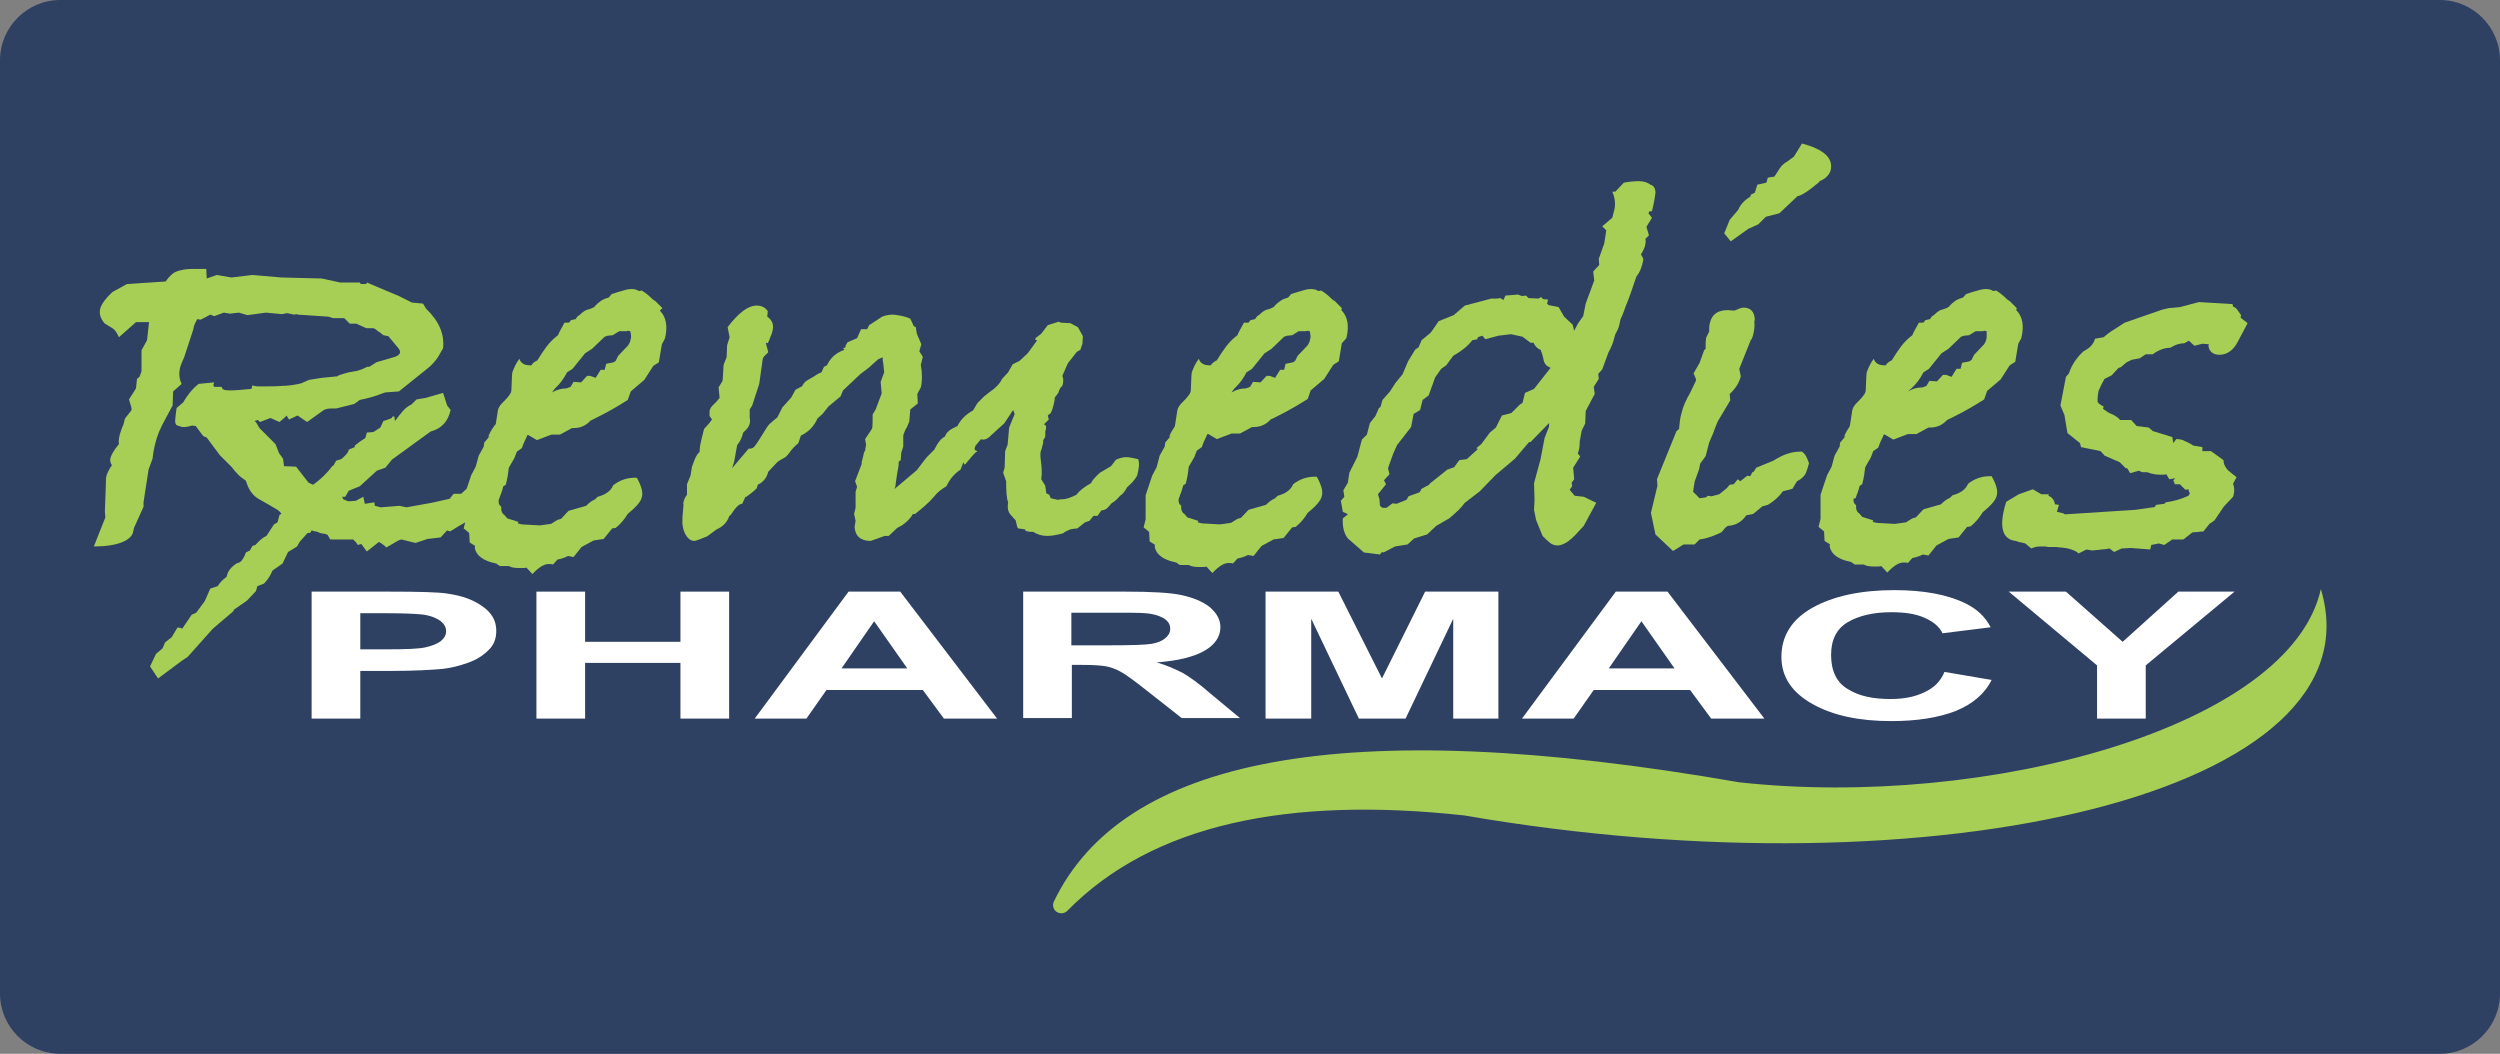
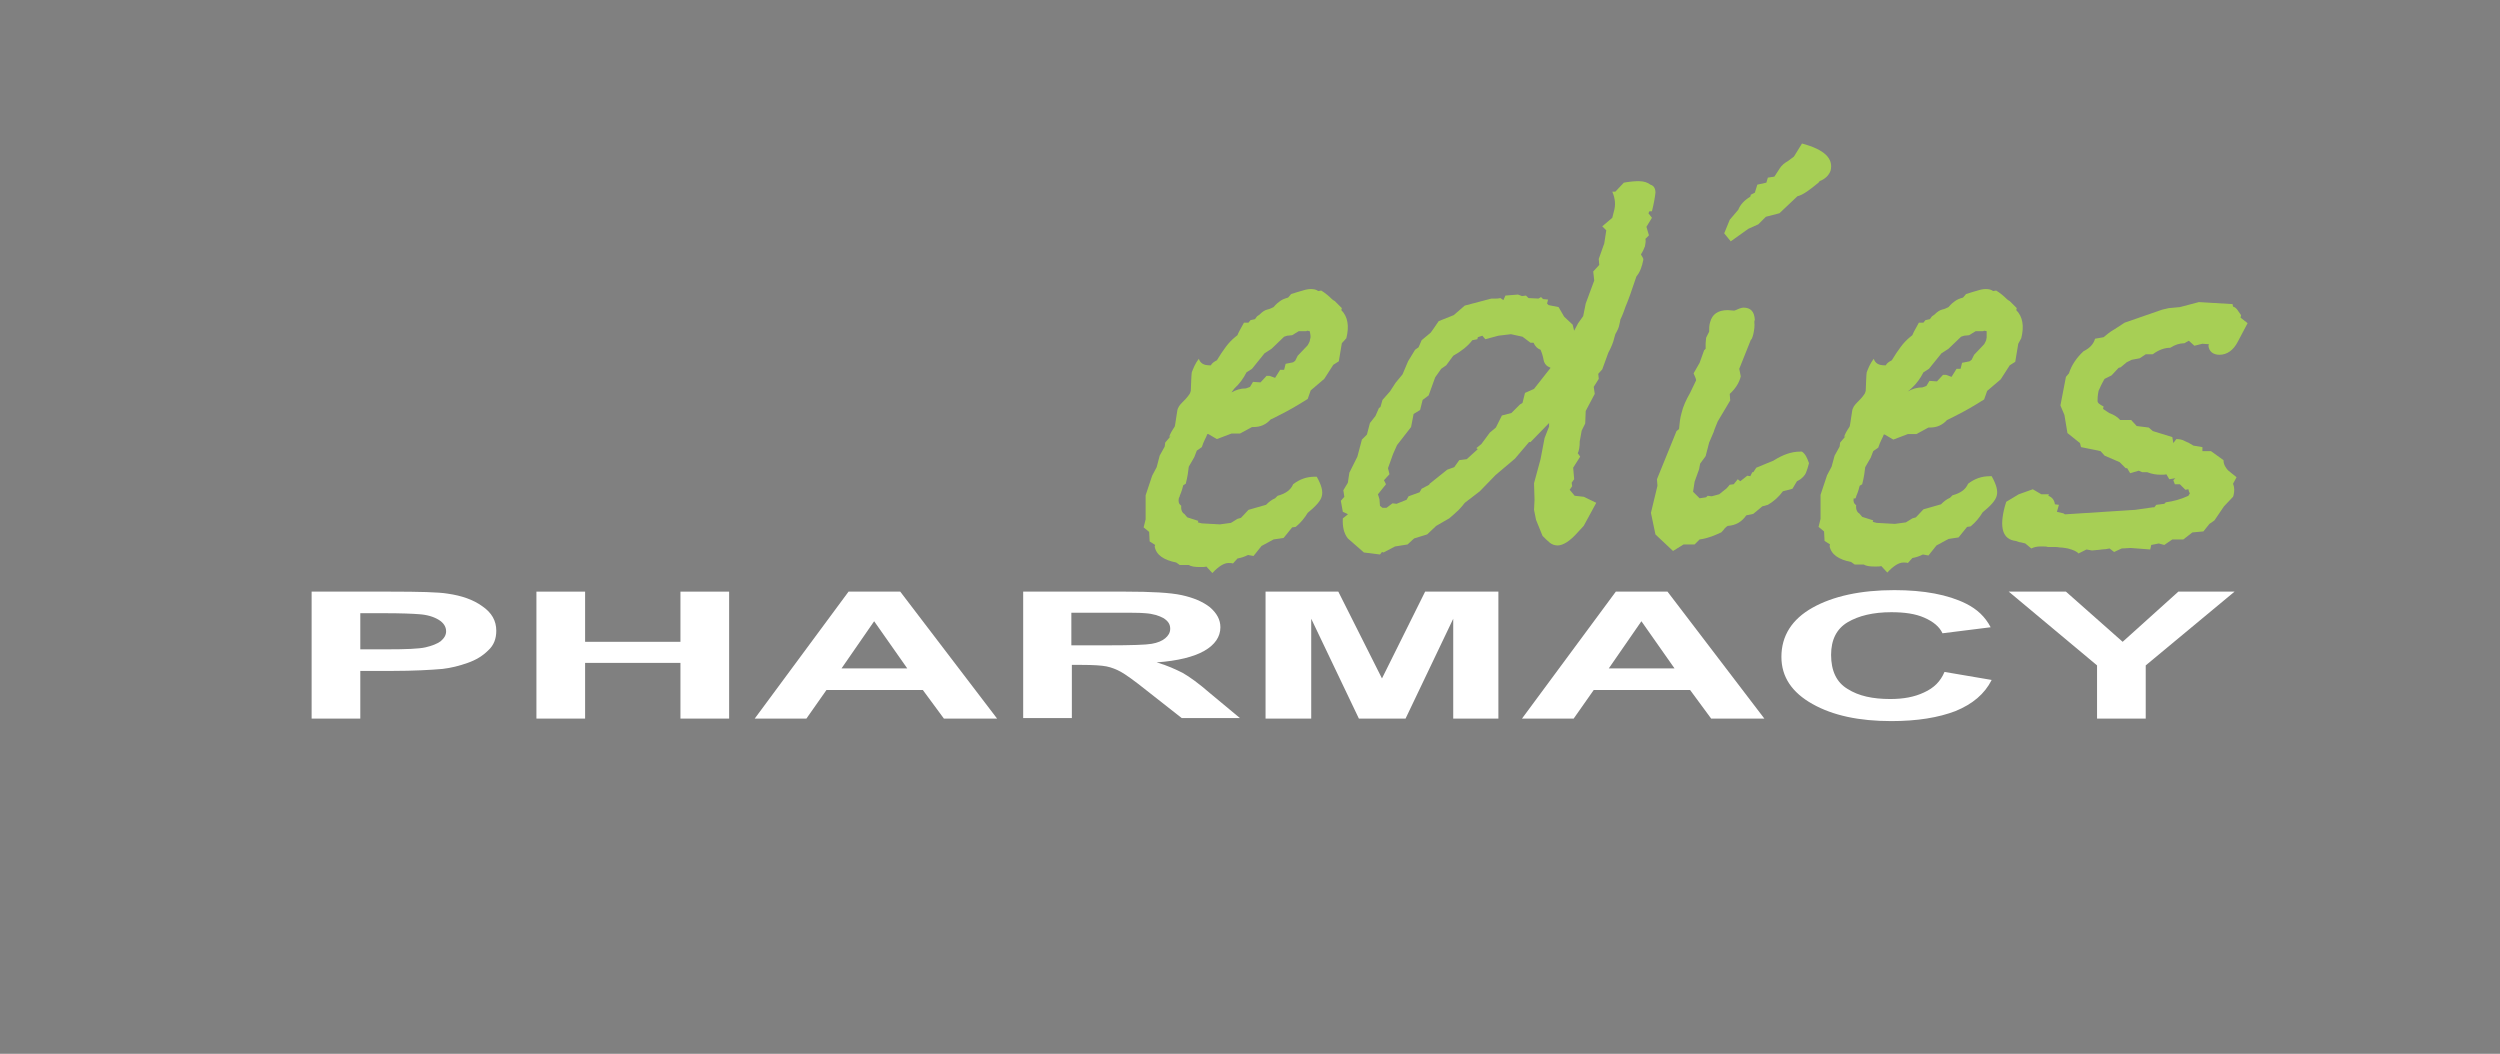
<svg xmlns="http://www.w3.org/2000/svg" version="1.1" id="Layer_6" x="0px" y="0px" viewBox="0 0 498.2 210" style="enable-background:new 0 0 498.2 210;" xml:space="preserve">
  <rect x="0" y="0" width="498.2" height="210" fill="#808080" stroke="none" />
  <style type="text/css">
	.st0{fill:#2E4163;}
	.st1{fill:#A7CF55;}
	.st2{fill:#FFFFFF;}
</style>
-   <path class="st0" d="M486.2,210H12c-6.6,0-12-5.4-12-12V12C0,5.4,5.4,0,12,0h474.2c6.6,0,12,5.4,12,12v186  C498.2,204.6,492.8,210,486.2,210z" />
  <g>
-     <path class="st1" d="M132,61.4l-1.4-1.4c-0.4-0.2-0.7-0.5-1-0.8c-0.3-0.3-0.7-0.6-1.1-0.9l-0.6-0.4l-0.6,0.1   c-0.4-0.3-0.9-0.4-1.5-0.4c-0.4,0-1,0.1-1.6,0.3c-0.7,0.2-1.4,0.4-2.3,0.7l-0.6,0.7c-0.7,0.2-1.2,0.4-1.6,0.7   c-0.3,0.2-0.8,0.6-1.3,1.2c-0.4,0.2-0.8,0.4-1.3,0.5c-0.4,0.1-0.9,0.4-1.4,0.9c-0.1,0.1-0.2,0.2-0.4,0.3c-0.2,0.1-0.4,0.4-0.6,0.7   l-0.9,0.2l-0.4,0.5h-0.9c-0.8,1.4-1.2,2.2-1.3,2.5l-0.5,0.4c-0.6,0.5-1.2,1.1-1.8,1.9c-0.6,0.8-1.2,1.7-1.8,2.7   c-0.6,0.3-1,0.6-1.2,1h-0.3c-1.1,0-1.8-0.4-2.1-1.3c-0.7,0.9-1.1,1.9-1.4,2.7c0,0.1-0.1,0.6-0.1,1.3l-0.1,2.4   c-0.1,0.4-0.2,0.6-0.3,0.7c-0.4,0.6-0.9,1.1-1.4,1.6c-0.5,0.5-0.9,1-1,1.7l-0.4,2.6L98.4,85c-0.6,0.9-1,1.6-1.1,2.1l0.3-0.2   l-1.1,1.3l-0.1,0.8l-1,1.8L94.8,93l-0.9,1.7L93,97.4l-1.1,1h-1.5l-0.8,1l-3.6,0.8l-5,0.9l-1.4-0.3l-3.7,0.3l-1.2-0.3l-0.1-0.7   l-1.9,0.3L72.4,99l-1.5,0.8l-1.5,0.1l-1-0.4L68.2,99h0.6l0.7-1.2l2.2-0.9l3.4-3.1l1.7-0.6l1.3-1.6l7.7-5.6l0.3-0.1   c2-0.6,3.2-2,3.7-4.2l-0.7-0.9l-0.8-2.5l-3.5,1L83,79.6l-1,1c-0.6,0.3-1.2,0.7-1.7,1.3c-0.5,0.6-1.1,1.3-1.6,2l-0.1-0.9L78.2,83   l-0.1,0.3c-0.7,0.3-1.3,0.5-1.7,0.6l-0.6,1.3l-1.4,0.9l-1.3,0.1l-0.3,1.1c-1,0.6-1.6,1.1-2.1,1.5l0,0.3l-1.2,0.5l-0.1,0.4   c-0.3,0.5-0.8,1-1.4,1.5l-0.4,0.1c-0.1,0.1-0.3,0.1-0.6,0.2c-0.1,0.2-0.3,0.5-0.4,0.7l-0.1,0.2l-0.3,0.2c-1.1,1.5-2.4,2.7-3.8,3.7   l-0.9-0.4L59,93l-2.4-0.1l-0.2-1.5l-0.8-1.1l-0.7-1.8l-3.2-3.2L51,84.1l-0.3-0.2l0.7-0.2l0.4,0.4l2.1-0.8l1.8,0.8   c0.8-0.7,1.3-1.1,1.4-1.3l0.5,0.8l1.7-0.8l1.9,1.3l3.2-2.3c0.4-0.3,1-0.4,1.8-0.4H67l3.6-0.9l1.1-0.8c1.5-0.3,3-0.7,4.5-1.3   l0.6-0.2l2.7-0.2l5.6-4.5c1.3-1,2.2-2.2,2.9-3.6l0.3-0.5c0.3-2.8-0.8-5.4-3.4-7.9l-0.6-1l-2.2-0.2l-2.6-1.3l-6.4-2.7l-0.1,0.3h-1.1   l-0.2-0.3h-3.9l-3.7-0.8l-8-0.2l-5.8-0.5l-4.2,0.5l-2.9-0.5l-2,0.7l-0.1-1.9h-2.9c-1.2,0-2.2,0.2-3,0.5c-0.8,0.3-1.5,1-2.2,2   l-7.7,0.5l-2.9,1.6c-1.3,1.2-2.1,2.3-2.4,3.2c-0.3,1.1,0,2.1,0.9,3.1c0.5,0.3,1,0.6,1.5,0.9c0.5,0.3,0.9,0.9,1.3,1.8l3.4-3h2.6   l-0.4,3.6l-1.1,2L28.2,74l-0.4,1.1l-0.5,0.4l-0.2,1.9l-1.4,2.2c0.4,1.2,0.6,1.9,0.5,2.1c0,0.1-0.5,0.7-1.3,1.7l-0.3,1.2   c-0.2,0.4-0.3,0.7-0.4,1c-0.1,0.3-0.2,0.6-0.3,0.9c-0.2,0.7-0.3,1.4-0.2,2c-1,1.2-1.5,2.1-1.7,2.8c-0.1,0.5,0,1,0.3,1.4   c-0.6,0.9-1,1.7-1.1,2.2c-0.1,0.4-0.1,0.9-0.1,1.5l-0.2,5.6l0.1,1.1l-2.3,5.8c2.4,0,4.2-0.3,5.5-0.8c1.3-0.5,2.1-1.2,2.3-2l0.2-0.9   l1.9-4.2l0-0.9l1-6.5l0.8-2.2c0.1-0.5,0.1-1,0.2-1.5c0.1-0.5,0.2-0.9,0.3-1.4c0.4-1.7,1.1-3.3,2-4.9l1.5-2.8l0.1-2.8l1.7-1.5   c-0.5-1-0.6-2.1-0.3-3.3c0.2-0.7,0.5-1.3,0.8-2l1.8-5.5c0-0.1,0.1-0.3,0.1-0.4c0-0.1,0-0.3,0.1-0.4c0-0.1,0.2-0.6,0.6-1.3l0.7,0.1   l1.9-1l0.8,0.3l1.9-0.7l1.2,0.2l1.8-0.2l1.7,0.5l3.7-0.5l3.2,0.3l1-0.2l1.4,0.3l0.5-0.1l0.3,0.1l6,0.4l1,0.3h2.2l1.1,1.1H71l2,0.9   h1.4c0.3,0.1,0.6,0.3,0.8,0.5c0.2,0.2,0.5,0.3,0.7,0.5l0.5,0.4l1,0.2l2,2.4c0.3,0.4,0.4,0.7,0.3,0.9c-0.1,0.4-0.5,0.7-1.3,0.9   l-3.4,1l-1.4,0.9h-0.4l-1.1,0.5l-0.9,0.3c-0.6,0.1-1.2,0.2-1.7,0.3c-0.5,0.1-1,0.3-1.4,0.4l-0.6,0.2L67.2,75l-3.1,0.3l-2.5,0.4   l-1.6,0.7c-1.3,0.3-2.6,0.5-3.8,0.5C55,77,53.8,77,52.6,77h-1.2c-0.4,0-0.8-0.1-1.1-0.2l-0.2,0.7c-1.9,0.2-3.3,0.3-4.4,0.3   c-1,0-1.5-0.2-1.5-0.7h-1.5c-0.2-0.2-0.2-0.4-0.1-0.7l0.1-0.2l-3.1,0.3c-1.3,1-2.3,2.3-3.1,3.7l-1.3,1.1c-0.2,1.1-0.2,1.9-0.3,2.5   c0,0.5,0.1,0.9,0.5,1c0.2,0.1,0.4,0.1,0.6,0.2c0.2,0.1,0.4,0.1,0.6,0.1c0.5,0,1-0.1,1.3-0.2l0.4-0.1l0.7,0.1l1.5,2l0.7,0.3l2.6,3.5   l2.4,2.4c0.3,0.4,0.6,0.8,1.1,1.3c0.4,0.5,1,0.9,1.7,1.4c0.5,1.7,1.3,2.9,2.5,3.6c1.2,0.7,2.5,1.4,3.8,2.2c0.3,0.2,0.6,0.5,0.8,0.8   l-0.4,0.2l-0.4,1.5l-0.7,0.4l-1.5,2.3c-0.7,0.3-1.4,0.9-2.2,1.8l-0.6,0.2l-0.5,0.9l-0.8,0.4c-0.5,1.4-1.1,2.1-1.7,2.1   c-1.2,0.7-1.9,1.6-2.1,2.6l-0.1,0.2c-0.7,0.5-1.3,1.1-1.7,1.8l-1.5,0.5l-1.1,2.5l-1.7,2.3l-0.9,0.4l-1.9,2.8   c-0.1-0.1-0.3-0.2-0.5-0.2c-0.2,0-0.3,0-0.4-0.1l-1.2,2l-1.3,1l-0.5,1.2l-1.3,1.1l-1.2,2.5l1.6,2.4l4.7-3.5l1.2-0.8l5-5.6l4.1-3.5   l0.1-0.3l2.6-1.8l1.8-1.9l0.3-1l1.3-0.5c0.7-0.7,1.3-1.6,1.7-2.6l2-1.4l1.1-2.3l1.8-1.1l0.5-0.9l1.6-1.8h0.5   c0.1-0.2,0.2-0.3,0.3-0.5c0.4,0.1,0.7,0.2,1.2,0.3c0.2,0.1,0.4,0.2,0.8,0.3c0.3,0,0.8,0.1,1.2,0.3l0.5,0.9h4.6   c0.1,0.1,0.2,0.3,0.4,0.4c0.1,0.1,0.3,0.4,0.5,0.7l0.7-0.2l1.1,1.5l2.4-1.9c0.6,0.3,1.1,0.7,1.5,1.1l2.4-1.4l0.6-0.2l2.8,0.7   l2.4-0.8l2.6-0.3l1.3-1.4l0.6,0.2c1.1-0.7,2.1-1.3,3-1.8l-0.3,1.2l1.1,0.9l0.1,1.9l1.1,0.7l-0.1,0.3c0.3,1.7,1.8,2.7,4.3,3.2   l0.7,0.5h1.8c0.5,0.3,1.2,0.4,2.2,0.4c0.6,0,1.1,0,1.3-0.1l1.2,1.3c1.2-1.3,2.3-2,3.2-2c0.4,0,0.7,0,0.9,0.1l0.9-1   c0.6-0.1,1.3-0.3,2.1-0.7l1.1,0.2l1.6-2l2.4-1.3l2-0.3l1.7-2.1l0.7-0.1c1-0.8,1.8-1.8,2.4-2.8c1.6-1.3,2.6-2.4,2.8-3.3   c0.3-1-0.1-2.3-1-3.9h-0.4c-1.6,0-3,0.5-4.3,1.5c-0.5,1.2-1.6,1.9-3.1,2.3l-0.5,0.5c-0.7,0.3-1.2,0.7-1.8,1.3l-3.5,1l-1.5,1.6   l-0.7,0.2l-1.3,0.8l-2.2,0.3l-3.6-0.2l-0.8-0.2l0.1-0.3l-2.2-0.7l-0.6-0.7c-0.4-0.2-0.7-0.8-0.6-1.6c-0.5-0.4-0.6-0.8-0.5-1.4   c0-0.1,0.1-0.3,0.1-0.3c0.1-0.1,0.1-0.2,0.1-0.3c0.1-0.2,0.4-0.9,0.7-2.1l0.5-0.3c0.2-0.7,0.3-1.4,0.4-1.9c0.1-0.5,0.1-1,0.2-1.5   l1.1-1.9l0.5-1.3l1-0.7c0.2-0.6,0.4-1.1,0.6-1.5c0.2-0.4,0.4-0.8,0.5-1.1h0.2l1.7,1l2.9-1.1h1.7l2.4-1.3h0.3c1.4,0,2.5-0.5,3.4-1.5   c0.3-0.1,1-0.5,2.2-1.1c1.2-0.6,3-1.6,5.2-3l0.6-1.7l2.7-2.3l1.8-2.8l1.1-0.7l0.6-3.6l0.6-1.1c0.6-2.4,0.3-4.3-1-5.6L132,61.4   L132,61.4z M125.7,67.5c0,0.1-0.1,0.3-0.1,0.5c-0.1,0.2-0.2,0.5-0.4,0.8l-2,2.1l-0.5,1l-0.4,0.3l-1.5,0.3l-0.3,1.2h-0.8l-1,1.6   l-1.1-0.4H117l-1.2,1.3l-1.5-0.1l-0.6,1l-0.8,0.3c-1.1,0-2,0.3-2.9,0.8l0.6-0.8c1-0.9,1.8-2,2.4-3.2l1.1-0.7l2.5-3.1l1.4-0.9   l2.5-2.4l0.6-0.2l1-0.1l1.3-0.8h1.5l0.2-0.1l0.5,0.1C125.8,66.8,125.8,67.3,125.7,67.5L125.7,67.5z" />
-     <path class="st1" d="M224.4,91.1c-0.6,0-1.3,0.2-2,0.5l-1,1.3l-2.2,1.3c-1,0.9-1.6,1.6-1.8,2.1c-1.3,0.7-2.3,1.5-2.9,2.3   c-1.2,0.6-2.1,0.9-2.8,0.9h-0.3l-0.6,0.1l-1.4-0.3l-0.3-0.7l-0.6-0.3l-0.2-1.5l-0.8-1.3l0.1-1.1c0-1.2-0.1-2.1-0.2-2.8   c-0.1-0.7-0.1-1.3,0-1.7l0.1-0.2c0.1-0.4,0.2-0.8,0.3-1.1c0.1-0.3,0.1-0.6,0.1-0.9c0.3-0.4,0.4-0.7,0.4-0.8l0-0.9   c0.3-0.9,0.2-1.4-0.3-1.4l1-1l-0.2-0.8l0.6-0.5c0.1-0.2,0.2-0.5,0.3-0.7c0.1-0.3,0.1-0.5,0.2-0.7c0.2-0.7,0.3-1.3,0.3-1.7l0.7-0.9   c0.2-0.7,0.4-1.1,0.8-1.4c0.3-0.9,0.2-1.6,0-2l1.1-2.5l1.8-2.3l0.7-0.4l0.4-1.2l0.1-1.5l-1-1.8l-1.5-0.8l-1.9-0.1   c-0.1-0.1-0.2-0.1-0.3-0.1l-0.1-0.1l-2.2,0.7l-1.3,1.7l-0.9,0.7c-0.2,0.1-0.3,0.3-0.3,0.4c0,0.1,0.1,0.2,0.4,0.2l-1.9,2.6l-1.6,1.5   l-1.4,0.7l-0.9,1.6l-1.2,1.3c-0.3,0.6-0.6,1-1,1.4c-0.3,0.3-0.7,0.7-1.2,1l-1.4,1.1l-1.3,1.3l-0.9,1.5c-1.3,0.7-2.4,1.7-3.1,3.1   l-1,0.5c-0.8,0.4-1.3,1-1.5,1.6c-0.8,0.4-1.4,1.2-2,2.4l-0.1,0.2c-0.4,0.4-0.8,0.8-1.1,1.1c-0.3,0.3-0.6,0.6-0.8,0.9l-1.6,2.1   l-4.5,3.8l0.2-0.4c0.1-1,0.3-2,0.4-2.8c0.2-0.9,0.3-1.6,0.3-2.3l0.4-0.3l0.1-1.5L180,89c0-1.2,0-2,0-2.2c0-0.1,0.1-0.3,0.2-0.6   c0.1-0.3,0.2-0.6,0.5-1l0.5-1.2l0.2-2.4l1.5-1.2l-0.1-1.9l0.7-1.3c0.3-1.2,0.3-2.7,0-4.5l0.4-1.6l-0.7-1.1l0.4-1.4l-0.9-2.1   l-0.2-1.3l-0.4-0.2l-0.7-1.5c-0.7-0.3-1.4-0.5-2-0.6c-0.6-0.1-1.1-0.2-1.4-0.2c-0.7,0-1.4,0.1-2.2,0.4l-2.6,1.7   c-0.3,0.6-0.4,0.8-0.4,0.8h-1.2l-0.8,1.8l-1.9,0.8l-0.4,0.7c0,0.1,0,0.3,0,0.3l-0.5,0.2l0.3,0.3c-1.7,0.6-2.8,1.6-3.5,3.1l-0.6,0.3   l-0.5,1.1l-0.7,0.3c-0.6,0.4-1.2,0.8-1.8,1.1c-0.6,0.3-1,0.7-1.2,1.1l-0.2,0.3c-0.1,0.1-0.2,0.1-0.4,0.2c-0.2,0.1-0.5,0.3-0.9,0.5   l-0.8,1.5l-1.8,2l-1,2c-0.5,0.4-0.9,0.7-1.2,1c-0.4,0.3-0.7,0.7-0.9,1l-1.3,2.1c-0.5,0.7-0.8,1.3-1.1,1.6c-0.2,0.3-0.5,0.5-0.9,0.5   h-0.3l-3.3,3.9l0.4-1.3l0.6-3.3c0.6-0.7,1-1.6,1.2-2.5c0.7-0.6,1.2-1.2,1.3-1.8c0.1-0.4,0.1-0.8,0-1.1l0-1.7l0.5-0.8l1.4-4.3l0.7-5   l0.2-0.4l0.9-0.9l-0.5-1.9l0.4,0.1c0.2-0.4,0.4-0.8,0.5-1.2c0.2-0.4,0.3-0.7,0.4-1.1c0.4-1.3,0-2.3-1-3l0.1-1.1   c-0.5-0.7-1.2-1.1-2.2-1.1c-1.7,0-3.6,1.4-5.8,4.3l0.4,2l-0.5,1.6l-0.1,2.4l-0.6,1.5l-0.2,3.2l-0.8,1.3l0.2,2.1   c-0.5,0.6-0.9,1.1-1.3,1.4c-0.4,0.4-0.6,0.8-0.7,1.2c0-0.1,0,0.3,0,1l0.5,0.7c-0.2,0.3-0.5,0.6-0.7,0.9c-0.3,0.3-0.6,0.7-0.9,1   l-0.5,2c-0.1,0.5-0.2,1-0.3,1.4c0,0.4-0.1,0.8-0.1,1.2c-0.4,0.3-0.6,0.7-0.8,1.1c-0.2,0.4-0.4,1-0.7,1.8l-0.3,1.8l-0.7,1.7l0,2.1   c-0.4,0.5-0.6,1-0.7,1.5c0,0.1-0.1,0.3,0,0.3c0,0.1,0,0.2,0,0.3l-0.2,2.4c-0.1,1.4,0.1,2.5,0.6,3.4c0.5,0.9,1.1,1.3,1.8,1.3   c0.2,0,1-0.3,2.5-0.9l1.9-1.4c1.2-0.5,2.1-1.4,2.5-2.6l0.4-0.4c0.9-1.4,1.6-2.1,2.2-2.1l0.7-1.5l0,0.2c0.4-0.3,0.8-0.6,1.2-0.9   c0.4-0.3,0.7-0.6,1-0.9l0.2-0.7c1.1-0.5,1.8-1.4,2.1-2.6l1.8-1.9c0.5-0.4,0.9-0.6,1.1-0.7c0.5-0.2,0.9-0.6,1.4-1.3   c0.4-0.6,1-1.2,1.7-1.8l0.5-1.5c1.5-0.7,2.6-1.8,3.3-3.4l1-0.9l1.2-1.5l2.4-2l0.5-1.2l3.5-3.3l1.6-1.2l1.9-1.7l0.9-0.4   c0,0.4,0,0.8,0.1,1.1c0,0.3,0.1,0.6,0.1,0.9l0.1,1l-0.7,1.9l0.2,2.3l-1.2,3.2l-0.6,1c0,1.3,0,2.3-0.1,2.8l-1.4,2.1l0.2,1.2   l-0.1,0.4l-0.1,0.7c-0.1,0.1-0.3,0.5-0.4,1.2c-0.1,0.2-0.1,0.5-0.2,0.7c-0.1,0.3-0.1,0.5-0.1,0.8l-1.3,3.4l0.4,1.1l-0.3,1l0,3.2   l-0.3,1.2l0.3,1.4l-0.2,1.2c0.1,1.8,1.2,2.8,3.2,2.8l2.8-1h0.8l1.7-1.6c1.1-0.5,2.1-1.3,2.9-2.4l0.1-0.2c0-0.1,0.2-0.2,0.6-0.2   l1.8-1.5c0.7-0.6,1.4-1.3,2-2c0.6-0.8,1.4-1.4,2.4-2c0.7-1.5,1.7-2.6,2.8-3.3l0.6-1.5l0.2,0.5c0.2-0.1,0.4-0.3,0.5-0.5   c0.2-0.2,0.3-0.4,0.6-0.7c0.2-0.3,0.5-0.6,0.7-0.8c0.2-0.3,0.5-0.5,0.8-0.7c-0.5-0.1-0.7-0.3-0.5-0.8c0.1-0.2,0.1-0.4,0.2-0.4   l1-1.2c0.1,0.1,0.2,0.1,0.4,0.1c0.4,0,0.7-0.1,1.1-0.4c0.2-0.1,0.5-0.5,1-0.9c0.5-0.5,1.2-1.1,2.1-1.9l1.8-2.7l0.3,0.8l-1.1,2.7   l-0.3,3.4l-0.5,1.3l-0.1,3.3l-0.3,1l0.6,1.7c0,2.1,0.1,3.5,0.4,4.2c-0.2,1.2,0,2,0.6,2.6l0.9,1l0.3,1.3l0.2,0.3l1.4,0.2   c-0.1,0.3,0.4,0.5,1.6,0.5c0.8,0.5,1.7,0.8,2.8,0.8c0.9,0,1.9-0.2,3.1-0.5c0.5-0.4,1-0.6,1.5-0.8c0.5-0.1,1-0.2,1.4-0.2l1.5-1.2   l0.9-0.3l0.8-1h0.8l0.8-1.1c0.5,0,1-0.2,1.4-0.7l0.6-0.7c0.7-0.4,1.2-0.9,1.7-1.5c0.5-0.3,1-0.9,1.4-1.7c0.8-0.7,1.5-1.4,2-2.3   c0.4-1.5,0.5-2.6,0.2-3.3C225.9,91.3,225.1,91.1,224.4,91.1L224.4,91.1z" />
    <path class="st1" d="M268.3,67.4c0.6-2.4,0.3-4.3-1-5.6l0.1-0.4l-1.4-1.4c-0.4-0.2-0.7-0.5-1-0.8c-0.3-0.3-0.7-0.6-1.1-0.9   l-0.6-0.4l-0.6,0.1c-0.4-0.3-0.9-0.4-1.5-0.4c-0.4,0-1,0.1-1.6,0.3c-0.7,0.2-1.4,0.4-2.3,0.7l-0.6,0.7c-0.7,0.2-1.2,0.4-1.6,0.7   c-0.3,0.2-0.8,0.6-1.3,1.2c-0.4,0.2-0.8,0.4-1.3,0.5c-0.4,0.1-0.9,0.4-1.4,0.9c-0.1,0.1-0.2,0.2-0.4,0.3c-0.2,0.1-0.4,0.4-0.6,0.7   l-0.9,0.2l-0.4,0.5h-0.9c-0.8,1.4-1.2,2.2-1.3,2.5l-0.5,0.4c-0.6,0.5-1.2,1.1-1.8,1.9c-0.6,0.8-1.2,1.7-1.8,2.7   c-0.6,0.3-1,0.6-1.2,1h-0.3c-1.1,0-1.8-0.4-2.1-1.3c-0.7,0.9-1.1,1.9-1.4,2.7c0,0.1-0.1,0.6-0.1,1.3l-0.1,2.4   c-0.1,0.4-0.2,0.6-0.3,0.7c-0.4,0.6-0.9,1.1-1.4,1.6c-0.5,0.5-0.9,1-1,1.7l-0.4,2.6l-0.1,0.5c-0.6,0.9-1,1.6-1.1,2.1l0.3-0.2   l-1.1,1.3l-0.1,0.8l-1,1.8l-0.6,2.3l-0.9,1.7l-1.3,3.9l0,4.8l-0.4,1.6l1.1,0.9l0.1,1.9l1.1,0.7l-0.1,0.3c0.3,1.7,1.8,2.7,4.3,3.2   l0.7,0.5h1.8c0.5,0.3,1.2,0.4,2.2,0.4c0.6,0,1.1,0,1.3-0.1l1.2,1.3c1.2-1.3,2.3-2,3.2-2c0.4,0,0.7,0,0.9,0.1l0.9-1   c0.6-0.1,1.3-0.3,2.1-0.7l1.1,0.2l1.6-2l2.4-1.3l2-0.3l1.7-2.1l0.7-0.1c1-0.8,1.8-1.8,2.4-2.8c1.6-1.3,2.6-2.4,2.8-3.3   c0.3-1-0.1-2.3-1-3.9h-0.4c-1.6,0-3,0.5-4.3,1.5c-0.5,1.2-1.6,1.9-3.1,2.3l-0.5,0.5c-0.7,0.3-1.2,0.7-1.8,1.3l-3.5,1l-1.5,1.6   l-0.7,0.2l-1.3,0.8l-2.2,0.3l-3.6-0.2l-0.8-0.2l0.1-0.3l-2.2-0.7l-0.6-0.7c-0.4-0.2-0.7-0.8-0.6-1.6c-0.5-0.4-0.6-0.8-0.5-1.4   c0-0.1,0.1-0.3,0.1-0.3c0.1-0.1,0.1-0.2,0.1-0.3c0.1-0.2,0.4-0.9,0.7-2.1l0.5-0.3c0.2-0.7,0.3-1.4,0.4-1.9c0.1-0.5,0.1-1,0.2-1.5   l1.1-1.9l0.5-1.3l1-0.7c0.2-0.6,0.4-1.1,0.6-1.5c0.2-0.4,0.4-0.8,0.5-1.1h0.2l1.7,1l2.9-1.1h1.7l2.4-1.3h0.3c1.4,0,2.5-0.5,3.4-1.5   c0.3-0.1,1-0.5,2.2-1.1c1.2-0.6,3-1.6,5.2-3l0.6-1.7l2.7-2.3l1.8-2.8l1.1-0.7l0.6-3.6L268.3,67.4L268.3,67.4z M261.1,67.5   c0,0.1-0.1,0.3-0.1,0.5c-0.1,0.2-0.2,0.5-0.4,0.8l-2,2.1l-0.5,1l-0.4,0.3l-1.5,0.3l-0.3,1.2h-0.8l-1,1.6l-1.1-0.4h-0.6l-1.2,1.3   l-1.5-0.1l-0.6,1l-0.8,0.3c-1.1,0-2,0.3-2.9,0.8l0.6-0.8c1-0.9,1.8-2,2.4-3.2l1.1-0.7l2.5-3.1l1.4-0.9l2.5-2.4l0.6-0.2l1-0.1   l1.3-0.8h1.5l0.2-0.1l0.5,0.1C261.2,66.8,261.2,67.3,261.1,67.5L261.1,67.5z" />
    <path class="st1" d="M328.1,45.2l1.1-1.8l-0.7-0.9l0.2-0.4h0.5c0.4-1.6,0.6-2.8,0.7-3.7c0-0.8-0.3-1.4-1-1.6   c-0.5-0.4-1.3-0.7-2.3-0.7c-0.9,0-1.9,0.1-3,0.3l-1.7,1.8h-0.6c0.6,1.4,0.7,2.7,0.3,4l-0.3,1.2l-2,1.7l0.8,0.8l-0.4,2.6l-1.1,3.1   l0.1,1.2l-1.2,1.3l0.2,1.8l-1.7,4.6l-0.5,2.5l-1,1.4l-0.8,1.5l-0.3-1.2l-1.7-1.6l-1.1-1.9l-2-0.4l-0.3-0.3l0.2-0.8l-1-0.1l-0.4-0.4   l-0.5,0.3l-2-0.1l-0.5-0.5l-0.8,0.1l-0.8-0.3l-2.5,0.2l-0.4,0.9l-0.6-0.4c-0.4,0.1-0.7,0.1-0.9,0.1h-0.9l-5.3,1.4l-2.2,1.9l-3,1.2   c-0.8,1.2-1.3,1.9-1.6,2.3l-1.8,1.5l-0.6,1.4l-0.7,0.5l-1.4,2.3l-1.1,2.6l-1.4,1.7L277,78l-1.5,1.7l-0.4,1.4l-0.3,0.2l-0.7,1.6   l-1.1,1.4l-0.6,2.3l-1,1l-0.9,3.4l-1.6,3.2l-0.3,2l-0.9,1.5l0.2,1.3l-0.7,0.8l0.4,2.2c0.7,0.3,1.1,0.5,1,0.5l-1,0.8   c-0.1,1.6,0.2,3,1,4l3.2,2.8l3.2,0.4l0.4-0.5l0.3,0.1l2.3-1.2l2.5-0.4l1.3-1.2l2.6-0.8l1.8-1.7l2.6-1.5c0.7-0.6,1.3-1.1,1.9-1.7   c0.5-0.5,0.9-1,1.2-1.4l3-2.3l3.1-3.2l3.9-3.3l2.8-3.3h0.3l3.7-3.8l0,0.7l-0.9,2.3l-0.8,4.2l-1.3,4.8l0.1,3.3l-0.1,2l0.4,2l1.3,3.2   c0.6,0.6,1,1,1.5,1.4c0.4,0.3,0.9,0.5,1.5,0.5c1.1,0,2.5-0.9,4-2.6l1.2-1.3l2.5-4.6l-2.5-1.2l-1.8-0.2l-1-1.2l0.5-0.7l-0.1-0.7   l0.5-0.7l-0.2-2.3l1.4-2.2l-0.5-0.7c0.1-0.1,0.2-0.4,0.3-0.9s0.1-0.9,0.1-1.4l0.4-2.2l0.7-1.4l0.1-2.5l1.8-3.4l-0.2-1.4l1-1.6   l-0.1-1l0.8-0.9l1.2-3.3c0.6-1.1,1-2.1,1.2-3l0.2-0.7c0.4-0.7,0.7-1.3,0.8-1.9c0.1-0.5,0.2-0.8,0.2-1c0.1-0.2,0.5-1,1-2.5   c0.6-1.4,1.3-3.4,2.2-6.1c0.6-0.7,0.9-1.5,1.1-2.2c0.1-0.2,0.1-0.5,0.2-0.8c0.1-0.3,0.1-0.5,0-0.7l-0.4-0.7   c0.4-0.6,0.6-1.1,0.8-1.6c0.1-0.5,0.2-1,0.1-1.5l0.7-0.7L328.1,45.2L328.1,45.2z M305.7,77.5l-1.8,0.8l-0.5,2l-0.5,0.3l-1.7,1.7   l-1.9,0.5l-1.2,2.4l-1.2,1l-1.7,2.3l-1,0.8l0.3,0.2l-2.2,2l-1.5,0.2l-1,1.4l-1.4,0.5l-3.5,2.8l-0.1,0.2l-1.5,0.8l-0.4,0.7l-2.2,0.8   l-0.4,0.7l-2,0.8l-0.8-0.1l-1.2,0.9h-0.8l-0.5-0.4l-0.1-1.3l-0.3-1l1.6-2l-0.4-0.8l1.1-1.2l-0.3-1.2l1-2.8l0.8-1.8l2.8-3.6l0.5-2.6   l1.3-0.8l0.5-2l1.2-0.9l1.3-3.6l1.2-1.7l1-0.7l1.4-1.9c1.6-0.9,2.9-1.9,3.8-3.1l1-0.2l0.1-0.4l0.9-0.3l0.6,0.7l2.6-0.7l2.5-0.3   l2.3,0.5l1.6,1.2h0.6c0.3,0.7,0.8,1.2,1.4,1.4c0.3,0.7,0.5,1.4,0.6,2c0.1,0.6,0.4,1.1,1,1.4l0.4,0.2L305.7,77.5z" />
    <path class="st1" d="M359.1,90h-0.4c-1.7,0-3.4,0.6-5.3,1.8l-3.4,1.4l-0.6,0.9h-0.2l-0.4,0.8l-0.6-0.1l-1.4,1.1l-0.5-0.4l-0.8,1   l-0.8,0.1l-0.6,0.7l-1.5,1.2l-1.5,0.4l-0.8-0.1l-0.3,0.3l-1.3,0.2l-1.3-1.3l0.3-2l0.9-2.5l0.2-1.1l1.1-1.5l0.7-2.7   c0.3-0.7,0.6-1.4,0.9-2.1c0.2-0.7,0.5-1.3,0.8-2.1l2.5-4.2l-0.1-1.3c1.1-1,1.9-2.2,2.2-3.5l-0.3-1.5l2.2-5.5c0-0.1,0.1-0.3,0.3-0.5   c0.1-0.2,0.2-0.5,0.3-0.9c0.2-0.9,0.3-1.7,0.2-2.5l0.1-0.4c-0.1-1.6-0.8-2.4-2.3-2.4c-0.2,0-0.5,0.1-0.8,0.2   c-0.3,0.1-0.6,0.3-1,0.4l-1.3-0.1c-1.9,0-3.1,0.8-3.5,2.4c-0.2,0.6-0.2,1.2-0.2,1.9c-0.1,0.2-0.2,0.4-0.3,0.6   c-0.1,0.2-0.2,0.4-0.3,0.6c0,0.4-0.1,0.7-0.1,1.1c0,0.4,0,0.7,0,1.1l-0.3,0.3l-0.9,2.5l-1.2,2.1c0.3,0.7,0.5,1.1,0.5,1.4l-1.2,2.5   c-0.8,1.4-1.4,2.7-1.7,4c-0.3,1-0.4,2.1-0.5,3.2l-0.5,0.4l-3.9,9.6l0.1,1.3l-1.3,5.4l0.9,4.3l3.5,3.3l2.1-1.3h2.2l1-1l0.6-0.1   c0.6-0.1,1.2-0.3,1.8-0.5c0.6-0.2,1.2-0.5,1.9-0.8c0.3-0.3,0.5-0.5,0.7-0.8c0.2-0.2,0.4-0.4,0.6-0.5c1.6-0.1,2.8-0.8,3.7-2.1   l1.4-0.3l1.8-1.5l1.1-0.3c1.2-0.7,2.2-1.6,3-2.7l1.9-0.5l0.9-1.5l0.7-0.4c0.5-0.4,0.9-0.8,1.1-1.3c0.2-0.5,0.4-1.1,0.6-1.9   C360.1,91.2,359.8,90.5,359.1,90z" />
    <path class="st1" d="M364.8,34c0.6-2.4-1.2-4.2-5.7-5.4l-1.6,2.6l-1.2,0.9c-0.7,0.4-1.2,0.8-1.6,1.4c-0.4,0.6-0.8,1.2-1.1,1.7   l-1.3,0.2l-0.3,1l-1.8,0.4l-0.5,1.6l-0.8,0.4l-0.1,0.4c-1.2,0.7-2,1.6-2.4,2.6l-1.7,2l-1.1,2.7l1.3,1.6l3.5-2.5l2-0.9l1.5-1.5   l2.7-0.7l3.6-3.4c1-0.2,2.4-1.2,4.3-2.8l0.1-0.2C363.7,35.7,364.5,34.9,364.8,34L364.8,34z" />
    <path class="st1" d="M369.8,99.2c0.1-0.1,0.1-0.2,0.1-0.3c0.1-0.2,0.4-0.9,0.7-2.1l0.5-0.3c0.2-0.7,0.3-1.4,0.4-1.9   c0.1-0.5,0.1-1,0.2-1.5l1.1-1.9l0.5-1.3l1-0.7c0.2-0.6,0.4-1.1,0.6-1.5c0.2-0.4,0.4-0.8,0.5-1.1h0.2l1.7,1l2.9-1.1h1.7l2.4-1.3h0.3   c1.4,0,2.5-0.5,3.4-1.5c0.3-0.1,1-0.5,2.2-1.1c1.2-0.6,3-1.6,5.2-3l0.6-1.7l2.7-2.3l1.8-2.8l1.1-0.7l0.6-3.6l0.6-1.1   c0.6-2.4,0.3-4.3-1-5.6l0.1-0.4l-1.4-1.4c-0.4-0.2-0.7-0.5-1-0.8c-0.3-0.3-0.7-0.6-1.1-0.9l-0.6-0.4l-0.6,0.1   c-0.4-0.3-0.9-0.4-1.5-0.4c-0.4,0-1,0.1-1.6,0.3c-0.7,0.2-1.4,0.4-2.3,0.7l-0.6,0.7c-0.7,0.2-1.2,0.4-1.6,0.7   c-0.3,0.2-0.8,0.6-1.3,1.2c-0.4,0.2-0.8,0.4-1.3,0.5c-0.4,0.1-0.9,0.4-1.4,0.9c-0.1,0.1-0.2,0.2-0.4,0.3c-0.2,0.1-0.4,0.4-0.6,0.7   l-0.9,0.2l-0.4,0.5h-0.9c-0.8,1.4-1.2,2.2-1.3,2.5l-0.5,0.4c-0.6,0.5-1.2,1.1-1.8,1.9c-0.6,0.8-1.2,1.7-1.8,2.7   c-0.6,0.3-1,0.6-1.2,1h-0.3c-1.1,0-1.8-0.4-2.1-1.3c-0.7,0.9-1.1,1.9-1.4,2.7c0,0.1-0.1,0.6-0.1,1.3l-0.1,2.4   c-0.1,0.4-0.2,0.6-0.3,0.7c-0.4,0.6-0.9,1.1-1.4,1.6c-0.5,0.5-0.9,1-1,1.7l-0.4,2.6l-0.1,0.5c-0.6,0.9-1,1.6-1.1,2.1l0.3-0.2   l-1.1,1.3l-0.1,0.8l-1,1.8L365,93l-0.9,1.7l-1.3,3.9l0,4.8l-0.4,1.6l1.1,0.9l0.1,1.9l1.1,0.7l-0.1,0.3c0.3,1.7,1.8,2.7,4.3,3.2   l0.7,0.5h1.8c0.5,0.3,1.2,0.4,2.2,0.4c0.6,0,1.1,0,1.3-0.1l1.2,1.3c1.2-1.3,2.3-2,3.2-2c0.4,0,0.7,0,0.9,0.1l0.9-1   c0.6-0.1,1.3-0.3,2.1-0.7l1.1,0.2l1.6-2l2.4-1.3l2-0.3l1.7-2.1l0.7-0.1c1-0.8,1.8-1.8,2.4-2.8c1.6-1.3,2.6-2.4,2.8-3.3   c0.3-1-0.1-2.3-1-3.9h-0.4c-1.6,0-3,0.5-4.3,1.5c-0.5,1.2-1.6,1.9-3.1,2.3l-0.5,0.5c-0.7,0.3-1.2,0.7-1.8,1.3l-3.5,1l-1.5,1.6   l-0.7,0.2l-1.3,0.8l-2.2,0.3l-3.6-0.2l-0.8-0.2l0.1-0.3l-2.2-0.7l-0.6-0.7c-0.4-0.2-0.7-0.8-0.6-1.6c-0.5-0.4-0.6-0.8-0.5-1.4   C369.7,99.4,369.8,99.3,369.8,99.2L369.8,99.2z M380.9,77.4c1-0.9,1.8-2,2.4-3.2l1.1-0.7l2.5-3.1l1.4-0.9l2.5-2.4l0.6-0.2l1-0.1   l1.3-0.8h1.5l0.2-0.1l0.5,0.1c0,0.7,0,1.1,0,1.3c0,0.1-0.1,0.3-0.1,0.5c-0.1,0.2-0.2,0.5-0.4,0.8l-2,2.1l-0.5,1l-0.4,0.3l-1.5,0.3   l-0.3,1.2h-0.8l-1,1.6l-1.1-0.4h-0.6l-1.2,1.3l-1.5-0.1l-0.6,1l-0.8,0.3c-1.1,0-2,0.3-2.9,0.8L380.9,77.4L380.9,77.4z" />
    <path class="st1" d="M442.3,70.7c1.5,0,2.8-0.9,3.7-2.7l1.9-3.6l-1.4-1.1l0.1-0.5c-0.3-0.4-0.5-0.7-0.7-1c-0.2-0.3-0.5-0.6-0.9-0.7   l-0.1-0.5l-6.7-0.4l-3.8,1l-2.2,0.2l-1.3,0.3l-7.5,2.6l-2,1.3c-0.9,0.5-1.6,1.1-2.2,1.6l-1.7,0.3c-0.3,1.1-1.1,1.9-2.3,2.5   c-1.4,1.3-2.4,2.8-2.9,4.4l-0.6,0.7l-1.1,5.7l0.8,1.9l0.6,3.6l2.5,2l0.2,0.8l3.9,0.8l0.8,0.9l3,1.3l1.2,1.2h0.3l0.6,1l1.7-0.5   l0.7,0.3h1c1,0.4,1.9,0.5,2.7,0.5c0.6,0,0.9,0,1.1-0.1l0.6,1l1.2-0.2l-0.4,0.4l0.3,0.8h1l1.1,1.1l0.6-0.1c0,0.1,0.1,0.3,0.1,0.4   c0,0.1,0.1,0.2,0.2,0.4l-0.3,0.5c-1.5,0.7-3,1.1-4.5,1.3l-0.3,0.3l-1.6,0.2l-0.4,0.5H429l-3.5,0.5l-14,0.9l-0.3-0.2l-1.3-0.3   l0.4-1.4l-0.8-0.1c-0.1-0.8-0.5-1.4-1.3-1.7l0.1-0.3h-1.5l-1.7-1l-2.8,1l-2.5,1.5l-0.3,1c-1.1,4.2-0.4,6.5,2.2,6.8   c0.5,0.2,0.9,0.3,1.1,0.3l0.8,0.2l1.2,1c0.6-0.3,1.2-0.4,1.8-0.4h0.6c0.3,0,0.6,0,0.9,0.1h0.9c0.5,0,1,0,1.5,0.1   c0.5,0,1,0.1,1.6,0.2c1.1,0.3,1.8,0.6,2.1,1l1.6-0.8l1.1,0.2c0.7-0.1,1.4-0.1,1.9-0.2c0.5,0,1.1-0.1,1.6-0.2l0.9,0.7l1.5-0.7   l1.8-0.1l3.9,0.3l0.2-0.9l1.5-0.3l1.1,0.3l1.6-1.1h2.2l1.8-1.4l2.2-0.2l1.2-1.5l1-0.7l1.9-2.8L445,99l0.1-0.3   c0.2-0.8,0.2-1.6-0.1-2.3l0.7-1.3l-1-0.8c-0.5-0.4-0.9-0.7-1.1-1.1c-0.3-0.4-0.5-0.9-0.5-1.5l-2.5-1.8h-1.7l0-0.8l-1.8-0.3   c-0.6-0.4-1.2-0.7-1.7-0.9c-0.5-0.3-1.1-0.4-1.7-0.4l-0.6,0.8l-0.2-1.2l-3.9-1.2l-0.8-0.7l-2.4-0.3l-1.1-1.2h-2.2   c-0.4-0.5-1.1-1-2.2-1.4l-1.2-0.8l0.1-0.5c-0.8-0.4-1.2-0.7-1.2-1.1c0-0.4,0-1,0.2-2c0.2-0.4,0.3-0.7,0.5-1.1   c0.2-0.4,0.4-0.8,0.7-1.3l1.4-0.7l1.4-1.5l0.4-0.1l1.2-1l1-0.5l1.6-0.3l1.2-0.8h1.4c1.2-0.9,2.4-1.3,3.5-1.3   c0.9-0.6,1.9-0.9,2.8-0.9l0.9-0.5l1.1,1l1.6-0.4l1.3,0.1l-0.1,0.3C440.2,70,441,70.7,442.3,70.7L442.3,70.7z" />
  </g>
  <g>
    <path class="st2" d="M62.1,143.2v-25.3h15.6c5.9,0,9.7,0.1,11.5,0.4c2.8,0.4,5.1,1.2,6.9,2.5c1.9,1.3,2.8,2.9,2.8,4.9   c0,1.6-0.5,2.9-1.6,3.9c-1.1,1.1-2.4,1.9-4.1,2.5c-1.7,0.6-3.3,1-5,1.2c-2.3,0.2-5.7,0.4-10.1,0.4h-6.3v9.5L62.1,143.2L62.1,143.2z    M71.8,122.2v7.2h5.3c3.8,0,6.4-0.1,7.7-0.4c1.3-0.3,2.3-0.7,3-1.2c0.7-0.6,1.1-1.2,1.1-2c0-0.9-0.5-1.7-1.5-2.3   c-1-0.6-2.3-1-3.9-1.1c-1.2-0.1-3.5-0.2-7-0.2H71.8z" />
    <path class="st2" d="M106.9,143.2v-25.3h9.7v10h19v-10h9.7v25.3h-9.7v-11.1h-19v11.1H106.9z" />
    <path class="st2" d="M198.7,143.2h-10.6l-4.2-5.7h-19.2l-4,5.7h-10.3l18.7-25.3h10.3L198.7,143.2z M180.8,133.2l-6.6-9.4l-6.5,9.4   H180.8L180.8,133.2z" />
    <path class="st2" d="M203.9,143.2v-25.3h20.4c5.1,0,8.9,0.2,11.2,0.7s4.2,1.3,5.6,2.4c1.4,1.2,2.1,2.5,2.1,4c0,1.9-1.1,3.5-3.2,4.7   c-2.1,1.2-5.3,2-9.5,2.3c2.1,0.6,3.8,1.4,5.2,2.1c1.4,0.8,3.2,2.1,5.5,4.1l5.9,4.9h-11.6l-7-5.5c-2.5-2-4.2-3.2-5.1-3.7   c-0.9-0.5-1.9-0.9-2.9-1.1c-1-0.2-2.7-0.3-4.9-0.3h-2v10.6H203.9L203.9,143.2z M213.6,128.6h7.2c4.7,0,7.6-0.1,8.7-0.3   c1.2-0.2,2.1-0.6,2.7-1.1s1-1.1,1-1.9c0-0.9-0.4-1.5-1.3-2.1c-0.9-0.5-2.1-0.9-3.7-1c-0.8-0.1-3.1-0.1-7.1-0.1h-7.6V128.6z" />
    <path class="st2" d="M252.2,143.2v-25.3h14.5l8.7,17.3l8.6-17.3h14.6v25.3h-9v-19.9l-9.5,19.9h-9.3l-9.5-19.9v19.9L252.2,143.2   L252.2,143.2z" />
    <path class="st2" d="M351.6,143.2h-10.6l-4.2-5.7h-19.2l-4,5.7h-10.3l18.7-25.3h10.3L351.6,143.2L351.6,143.2z M333.7,133.2   l-6.6-9.4l-6.5,9.4H333.7L333.7,133.2z" />
    <path class="st2" d="M387.5,133.9l9.4,1.6c-1.4,2.8-3.8,4.8-7.2,6.2c-3.4,1.3-7.6,2-12.8,2c-6.4,0-11.6-1.1-15.7-3.4   c-4.1-2.3-6.2-5.4-6.2-9.4c0-4.2,2.1-7.5,6.2-9.8s9.6-3.5,16.3-3.5c5.9,0,10.7,0.9,14.3,2.7c2.2,1.1,3.8,2.6,4.9,4.7l-9.6,1.2   c-0.6-1.3-1.8-2.3-3.6-3.1c-1.8-0.8-4-1.1-6.6-1.1c-3.6,0-6.5,0.7-8.7,2c-2.2,1.3-3.3,3.5-3.3,6.5c0,3.2,1.1,5.5,3.3,6.8   c2.2,1.4,5,2,8.5,2c2.6,0,4.8-0.4,6.7-1.3C385.4,137.1,386.7,135.8,387.5,133.9z" />
    <path class="st2" d="M417.9,143.2v-10.6l-17.6-14.7h11.4l11.3,10l11.1-10h11.2l-17.7,14.7v10.6H417.9L417.9,143.2z" />
  </g>
-   <path class="st1" d="M212.7,181.5c17.1-17.4,44.3-22.8,79.1-19c94.3,16.3,182.9-4.7,170.7-45.1c-6.1,27.5-66.5,43.9-115.9,38.5  c-79.7-13.9-123-4.6-136.6,23.8c-0.5,1.1,0.3,2.3,1.5,2.3l0,0C212,182,212.4,181.8,212.7,181.5L212.7,181.5z" />
</svg>